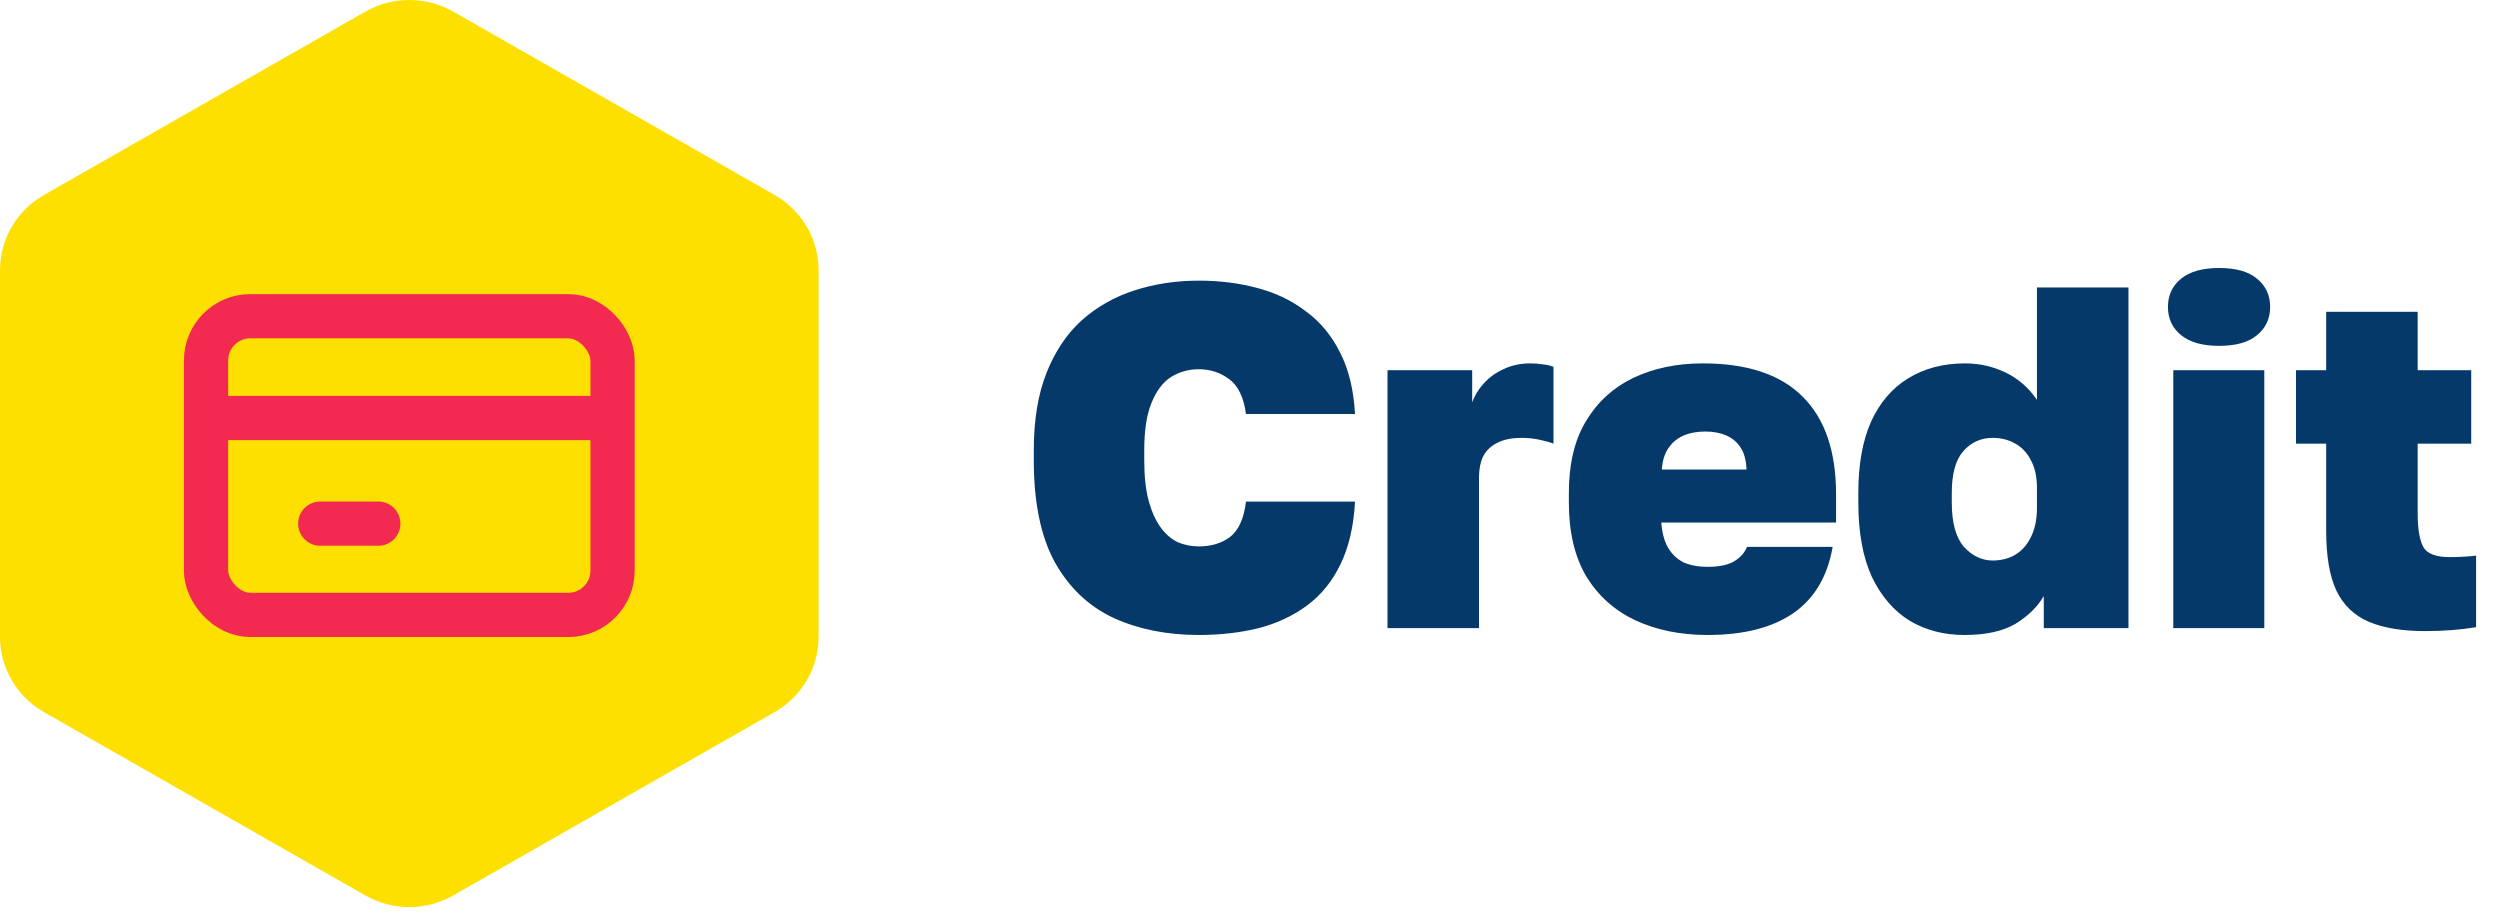
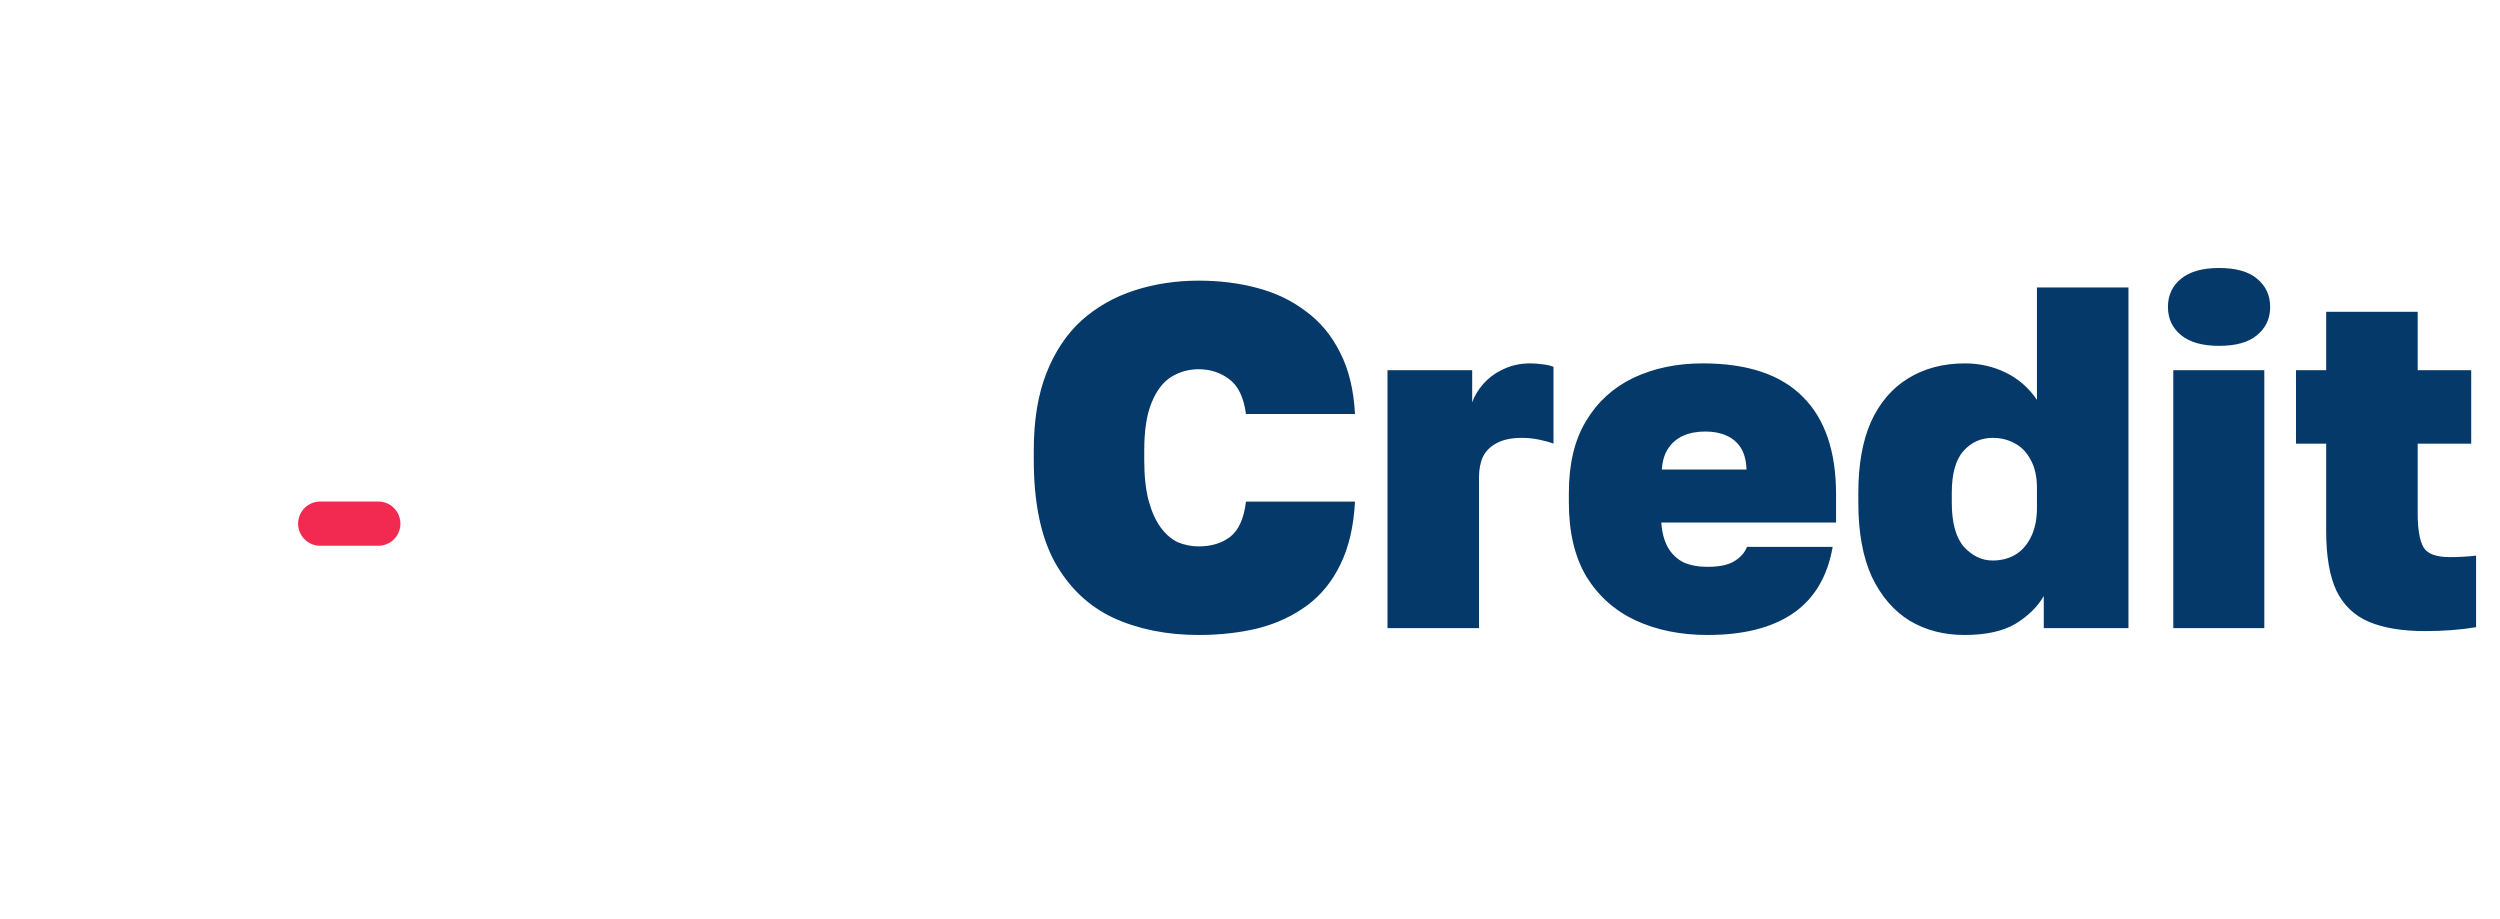
<svg xmlns="http://www.w3.org/2000/svg" width="136" height="50" viewBox="0 0 136 50" fill="none">
-   <path d="M19.874 0.633C21.354 -0.211 23.177 -0.211 24.657 0.633L42.139 10.606C43.619 11.451 44.531 13.011 44.531 14.699V34.646C44.531 36.334 43.619 37.895 42.139 38.739L24.657 48.712C23.177 49.556 21.354 49.556 19.874 48.712L2.392 38.739C0.912 37.895 0 36.334 0 34.646V14.699C0 13.011 0.912 11.451 2.392 10.606L19.874 0.633Z" fill="#FEE000" />
-   <rect x="11.208" y="17.203" width="22.115" height="16.248" rx="2.407" stroke="#F22A52" stroke-width="2.407" />
-   <path d="M11.34 22.74H33.245" stroke="#F22A52" stroke-width="2.407" stroke-linecap="round" stroke-linejoin="round" />
  <path d="M17.42 28.486H20.579" stroke="#F22A52" stroke-width="2.407" stroke-linecap="round" stroke-linejoin="round" />
  <path d="M65.213 34.543C63.483 34.543 61.938 34.234 60.579 33.616C59.22 32.981 58.152 31.966 57.375 30.571C56.616 29.177 56.237 27.323 56.237 25.011V24.508C56.237 22.866 56.466 21.463 56.925 20.298C57.384 19.133 58.019 18.18 58.831 17.438C59.661 16.697 60.623 16.15 61.718 15.797C62.812 15.444 63.977 15.267 65.213 15.267C66.342 15.267 67.401 15.399 68.39 15.664C69.396 15.929 70.279 16.353 71.038 16.935C71.814 17.5 72.432 18.241 72.891 19.159C73.368 20.077 73.641 21.198 73.712 22.522H67.781C67.657 21.604 67.348 20.969 66.854 20.616C66.378 20.263 65.83 20.086 65.213 20.086C64.665 20.086 64.162 20.227 63.703 20.51C63.262 20.792 62.909 21.26 62.644 21.913C62.379 22.549 62.247 23.413 62.247 24.508V25.038C62.247 25.902 62.327 26.635 62.485 27.235C62.644 27.818 62.856 28.294 63.121 28.665C63.386 29.036 63.694 29.309 64.047 29.486C64.418 29.645 64.807 29.724 65.213 29.724C65.901 29.724 66.475 29.548 66.934 29.195C67.393 28.824 67.675 28.188 67.781 27.288H73.712C73.641 28.63 73.377 29.768 72.918 30.704C72.476 31.622 71.876 32.363 71.117 32.928C70.358 33.493 69.475 33.908 68.469 34.172C67.463 34.419 66.378 34.543 65.213 34.543ZM75.48 34.172V20.139H80.087V21.887C80.211 21.534 80.414 21.198 80.696 20.881C80.996 20.545 81.358 20.28 81.782 20.086C82.223 19.874 82.708 19.768 83.238 19.768C83.485 19.768 83.715 19.786 83.926 19.821C84.138 19.839 84.332 19.883 84.509 19.954V24.137C84.35 24.067 84.103 23.996 83.768 23.925C83.45 23.855 83.123 23.82 82.788 23.82C82.223 23.82 81.764 23.917 81.411 24.111C81.076 24.287 80.829 24.534 80.67 24.852C80.528 25.17 80.458 25.541 80.458 25.964V34.172H75.48ZM92.892 34.543C91.427 34.543 90.121 34.278 88.973 33.749C87.843 33.219 86.952 32.425 86.299 31.366C85.663 30.289 85.346 28.947 85.346 27.341V26.811C85.346 25.241 85.655 23.943 86.272 22.919C86.89 21.878 87.746 21.092 88.841 20.563C89.953 20.033 91.215 19.768 92.627 19.768C95.063 19.768 96.881 20.377 98.082 21.595C99.282 22.796 99.882 24.561 99.882 26.891V28.427H90.376C90.412 28.974 90.535 29.433 90.747 29.803C90.959 30.157 91.241 30.421 91.594 30.598C91.965 30.757 92.398 30.836 92.892 30.836C93.51 30.836 93.986 30.739 94.322 30.545C94.675 30.333 94.913 30.068 95.037 29.751H99.697C99.414 31.375 98.691 32.584 97.525 33.378C96.378 34.155 94.834 34.543 92.892 34.543ZM92.76 23.475C92.3 23.475 91.894 23.555 91.541 23.714C91.206 23.872 90.941 24.102 90.747 24.402C90.553 24.684 90.438 25.064 90.403 25.541H95.01C94.993 25.046 94.886 24.649 94.692 24.349C94.498 24.049 94.233 23.828 93.898 23.687C93.58 23.546 93.201 23.475 92.76 23.475ZM106.865 34.543C105.753 34.543 104.764 34.287 103.899 33.775C103.034 33.246 102.346 32.451 101.834 31.392C101.34 30.315 101.093 28.965 101.093 27.341V26.811C101.093 25.276 101.322 23.987 101.781 22.946C102.258 21.904 102.929 21.119 103.794 20.589C104.676 20.042 105.709 19.768 106.891 19.768C107.686 19.768 108.427 19.936 109.116 20.271C109.804 20.607 110.369 21.101 110.81 21.754V15.638H115.788V34.172H111.181V32.425C110.845 33.007 110.334 33.51 109.645 33.934C108.957 34.34 108.03 34.543 106.865 34.543ZM108.401 30.492C108.842 30.492 109.239 30.395 109.592 30.201C109.963 29.989 110.254 29.671 110.466 29.247C110.695 28.806 110.81 28.268 110.81 27.632V26.547C110.81 25.929 110.695 25.417 110.466 25.011C110.254 24.605 109.963 24.305 109.592 24.111C109.239 23.917 108.842 23.82 108.401 23.82C107.765 23.82 107.236 24.058 106.812 24.534C106.388 25.011 106.177 25.77 106.177 26.811V27.341C106.177 28.436 106.397 29.239 106.838 29.751C107.297 30.245 107.818 30.492 108.401 30.492ZM118.227 34.172V20.139H123.178V34.172H118.227ZM120.716 18.815C119.816 18.815 119.127 18.621 118.651 18.233C118.174 17.844 117.936 17.332 117.936 16.697C117.936 16.061 118.174 15.55 118.651 15.161C119.127 14.773 119.816 14.579 120.716 14.579C121.634 14.579 122.322 14.773 122.781 15.161C123.258 15.55 123.496 16.061 123.496 16.697C123.496 17.332 123.258 17.844 122.781 18.233C122.322 18.621 121.634 18.815 120.716 18.815ZM131.919 34.331C130.683 34.331 129.668 34.163 128.874 33.828C128.08 33.493 127.488 32.928 127.1 32.134C126.729 31.339 126.544 30.254 126.544 28.877V24.137H124.902V20.139H126.544V16.962H131.522V20.139H134.434V24.137H131.522V27.924C131.522 28.788 131.628 29.406 131.84 29.777C132.051 30.13 132.528 30.307 133.269 30.307C133.746 30.307 134.223 30.28 134.699 30.227V34.119C134.276 34.19 133.834 34.243 133.375 34.278C132.916 34.314 132.431 34.331 131.919 34.331Z" fill="#053969" />
</svg>